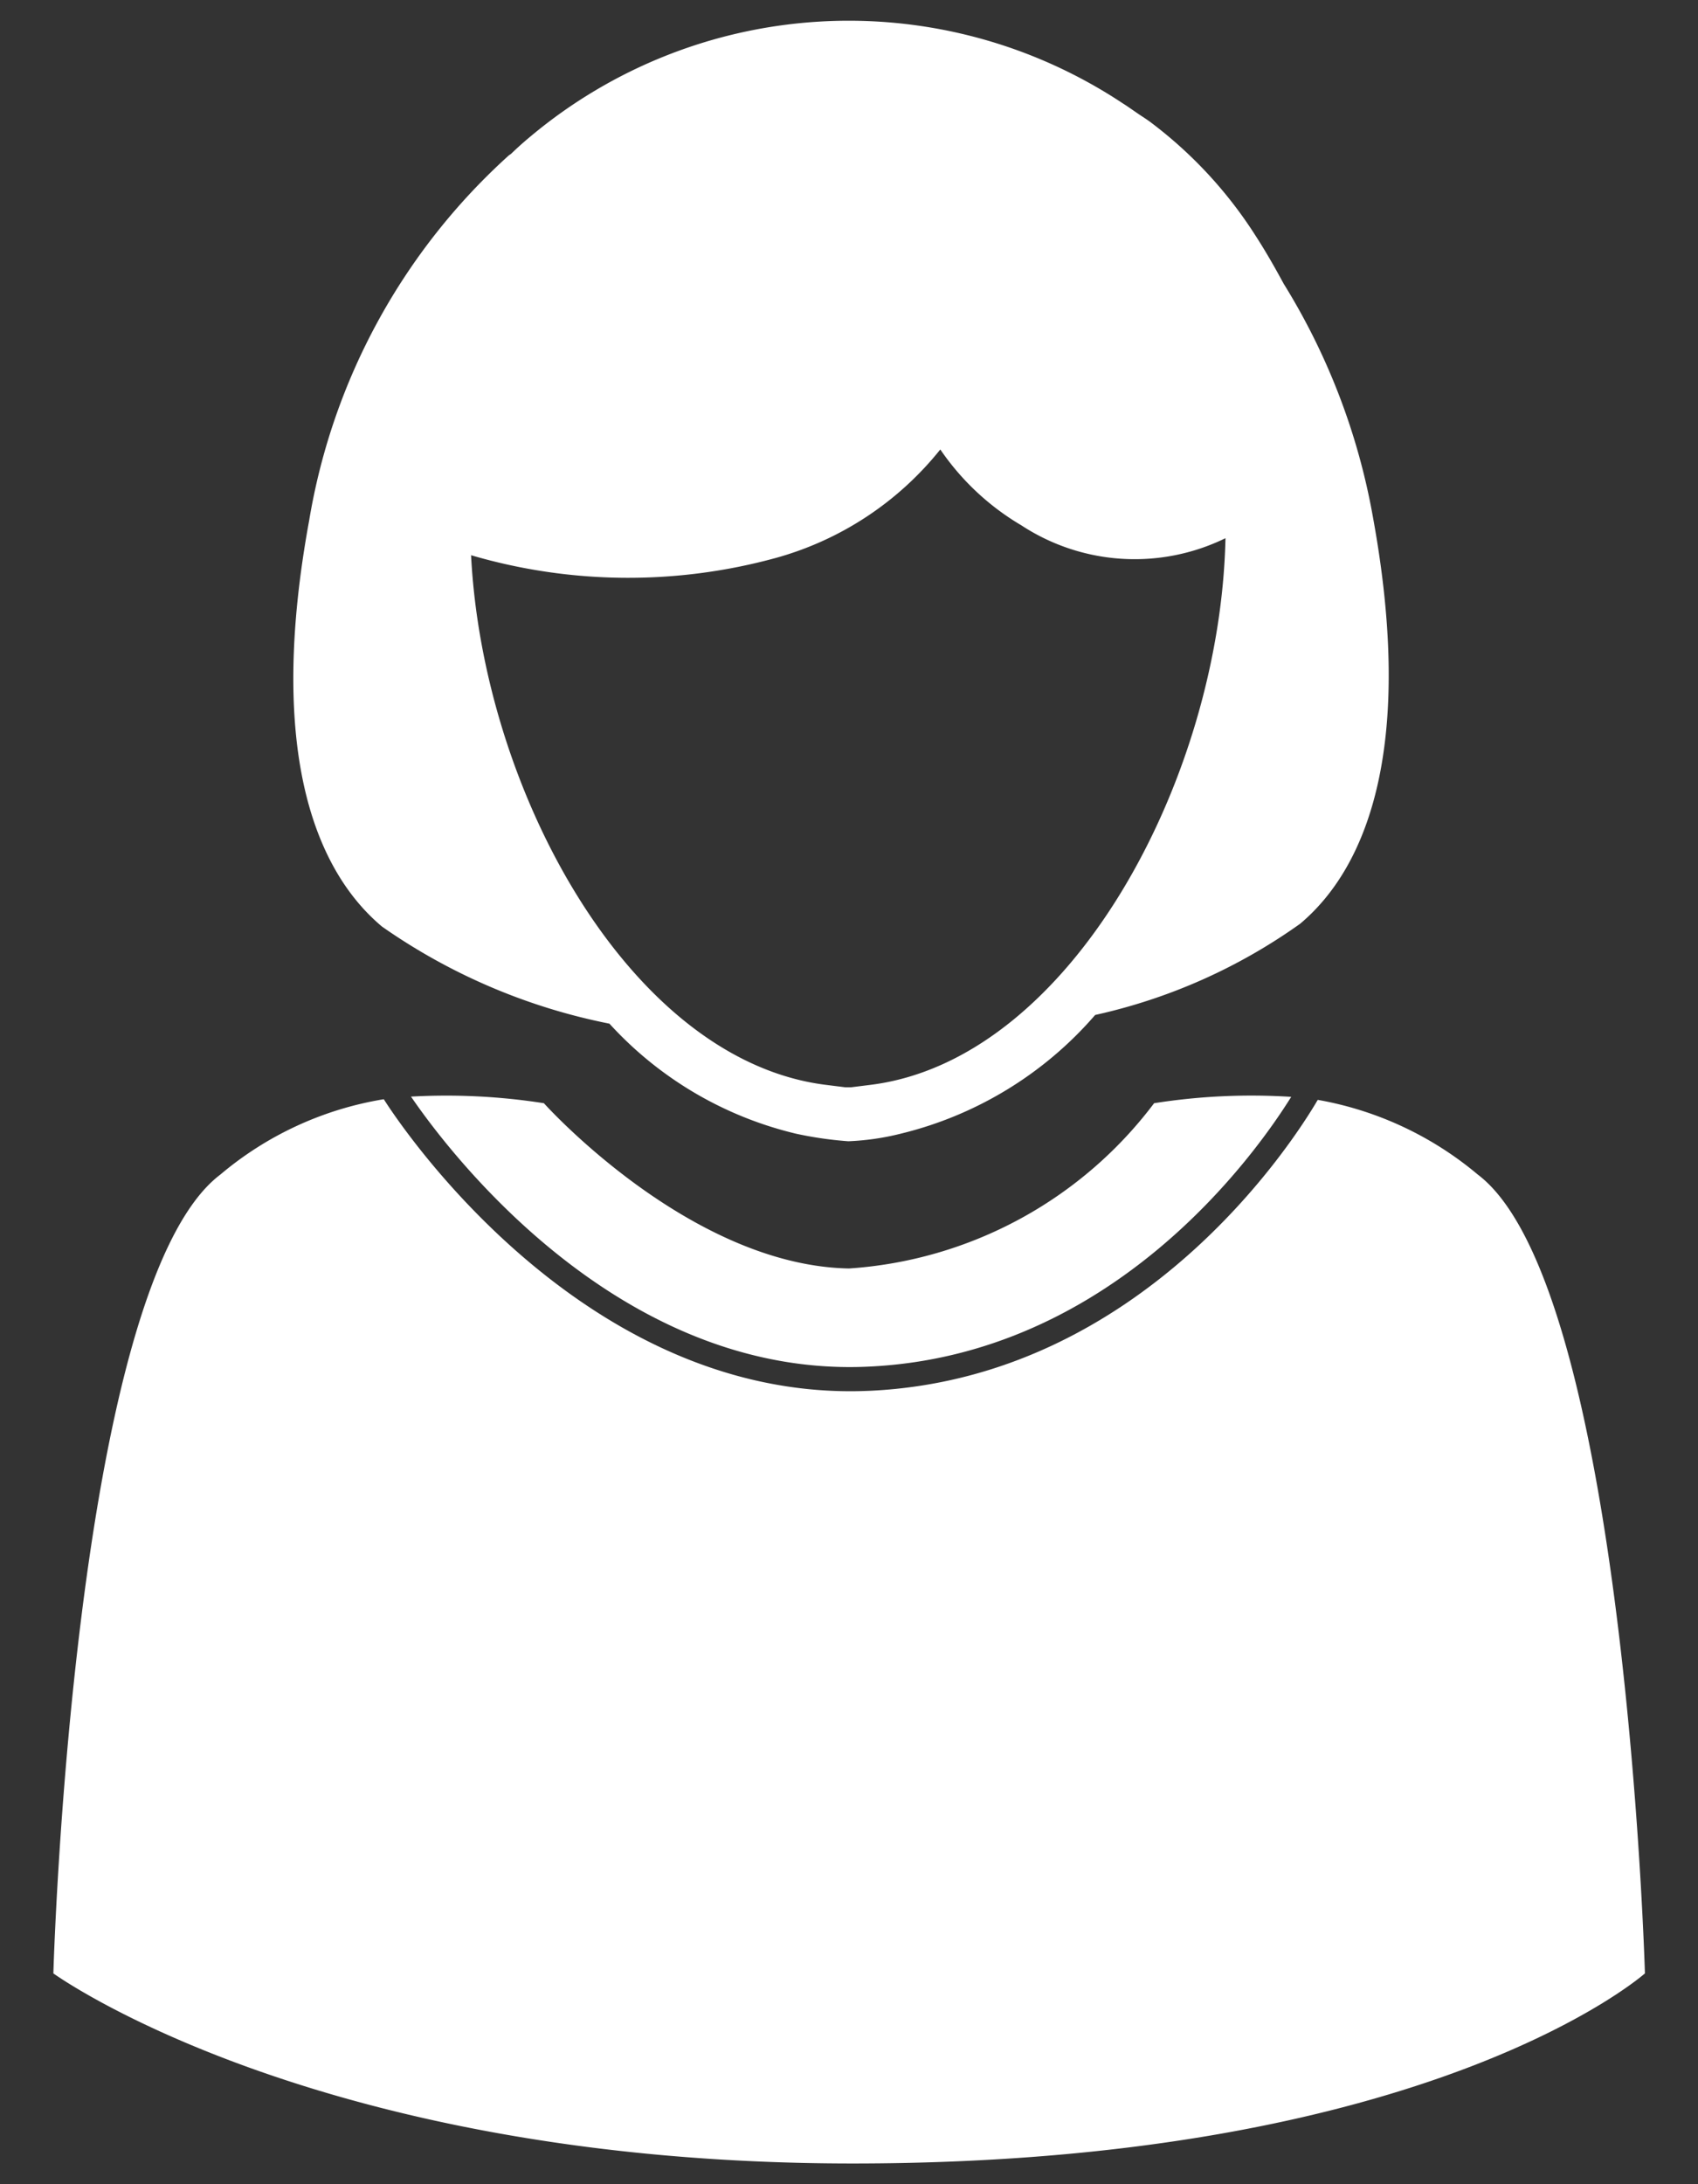
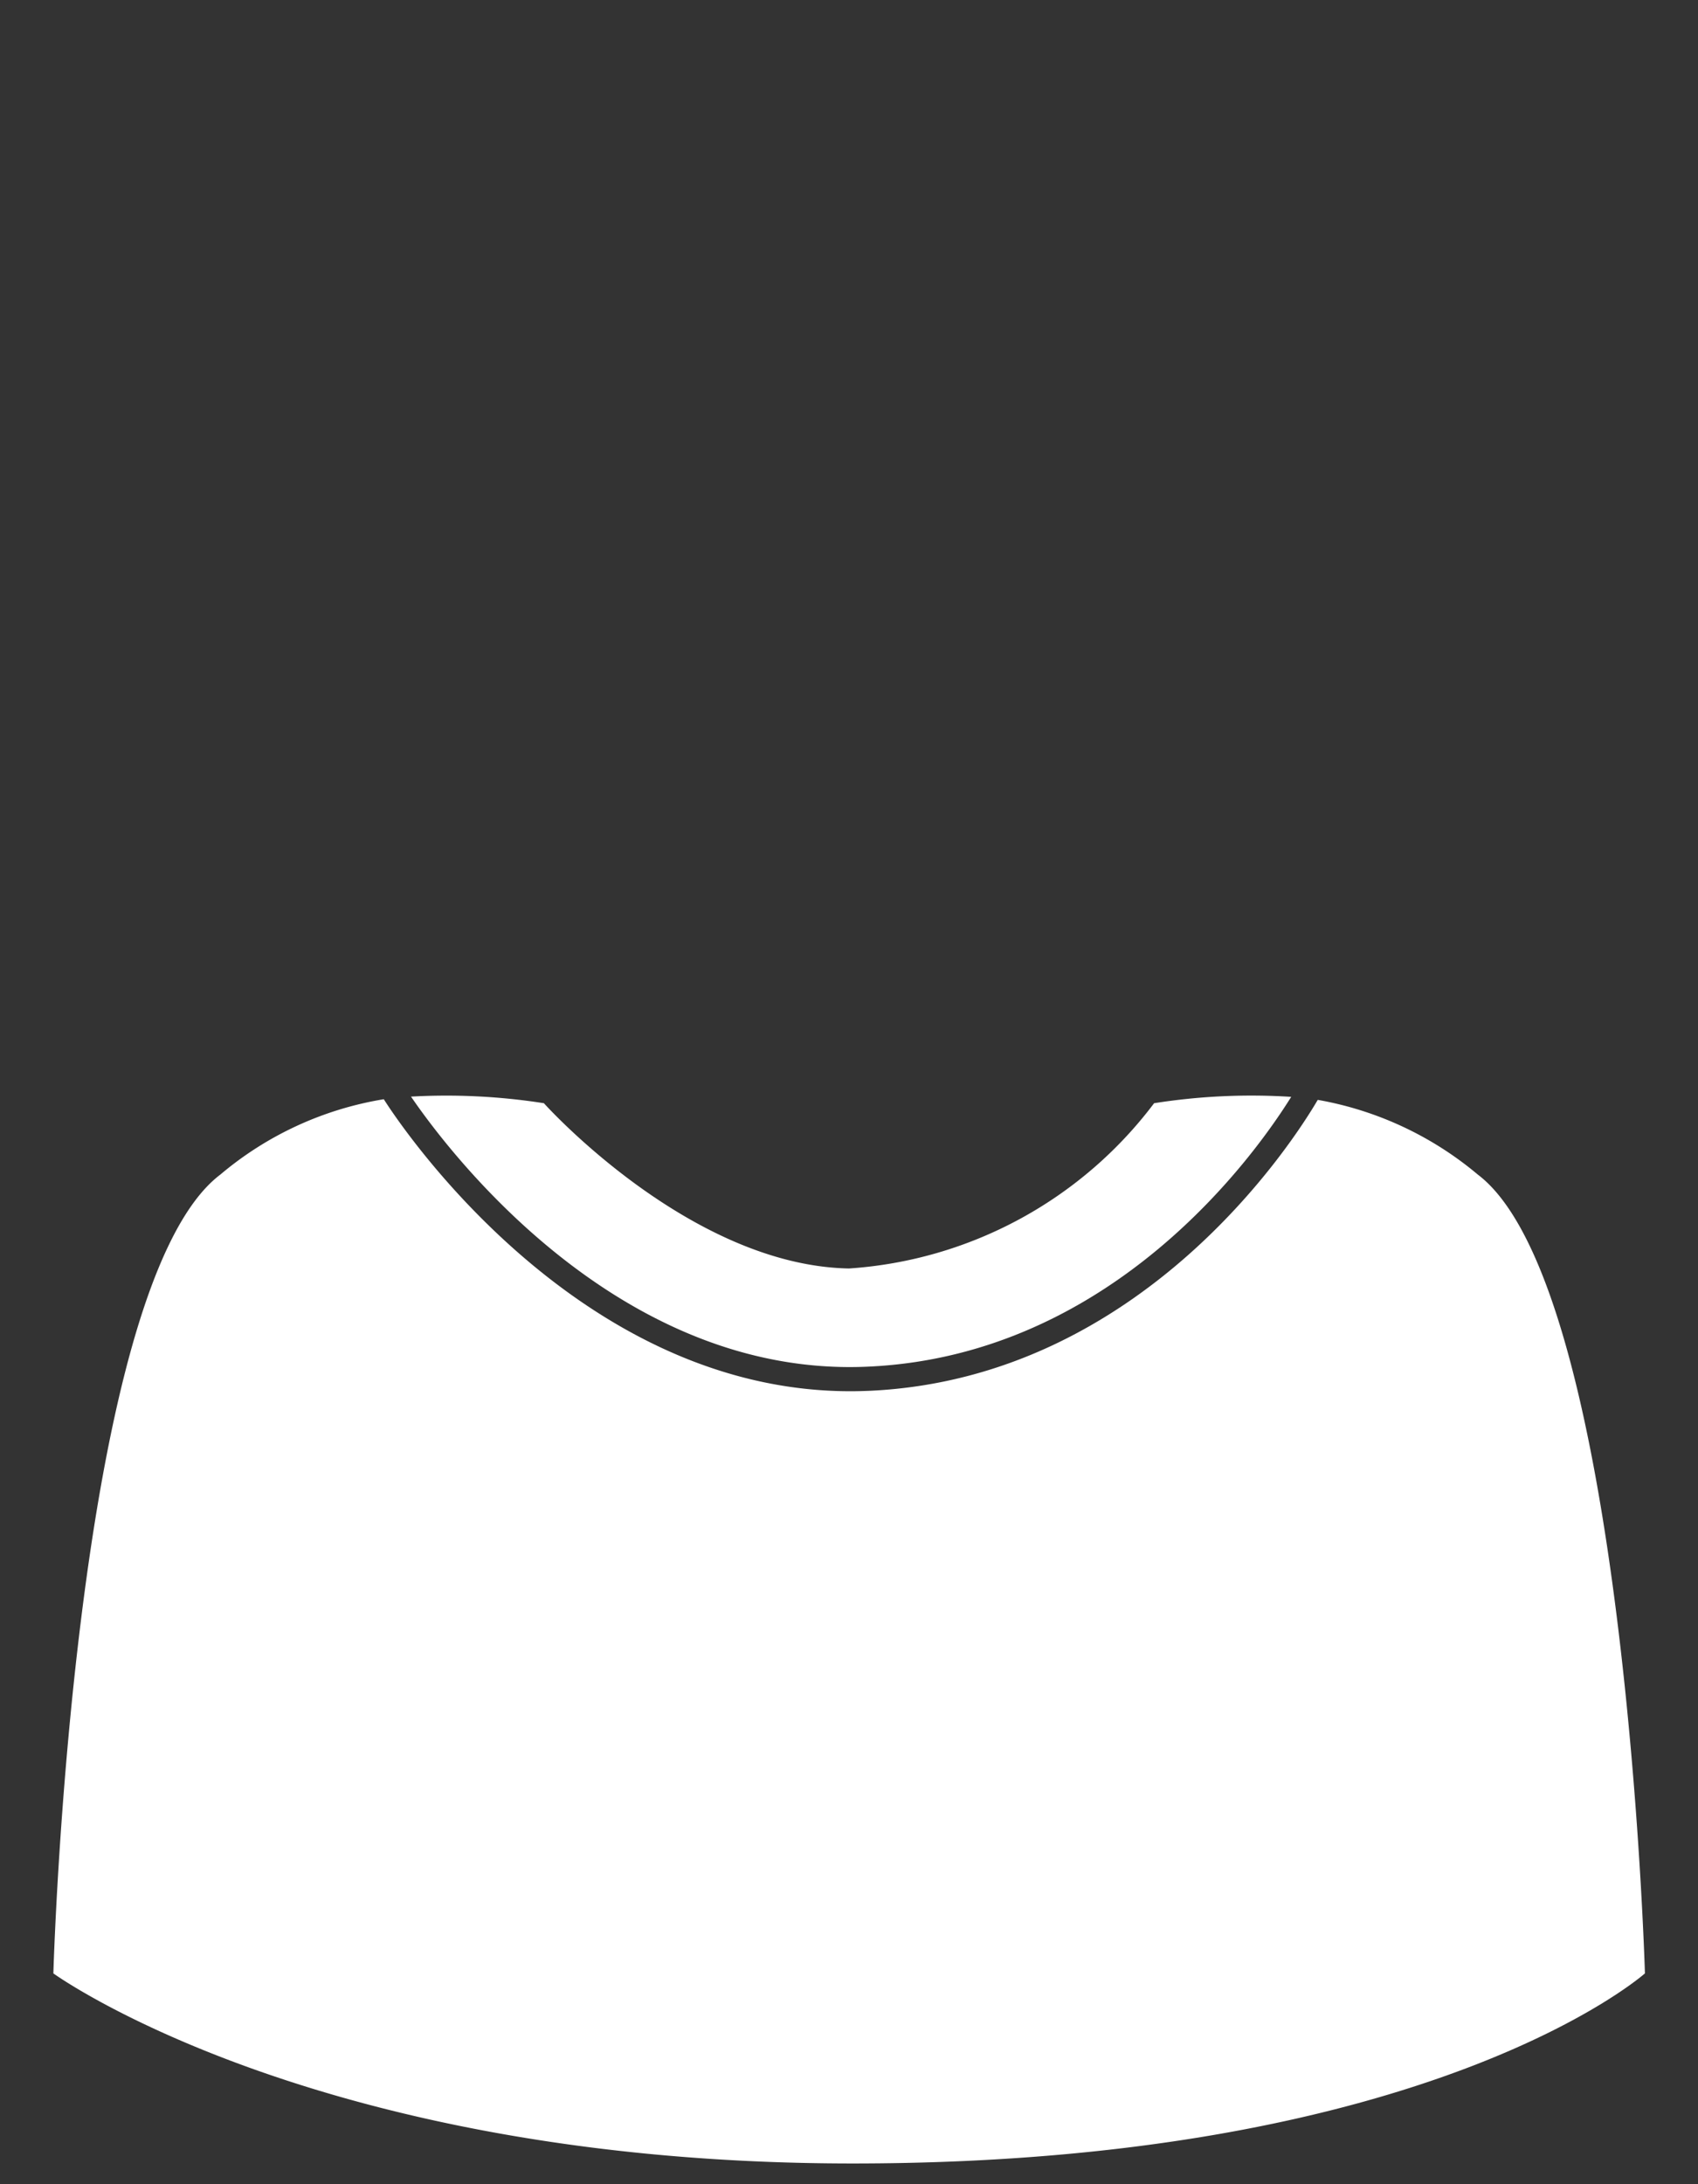
<svg xmlns="http://www.w3.org/2000/svg" id="レイヤー_1" data-name="レイヤー 1" viewBox="0 0 35 45">
  <rect x="0" y="0" width="35" height="45" fill="#333333" stroke="none" />
  <defs>
    <style>.cls-1{fill:#fff;}</style>
  </defs>
  <title>icon-rs</title>
  <path class="cls-1" d="M17.924,28.155c5.034-.243,7.962-4.388,8.691-5.557a12.9,12.9,0,0,0-2.826.131A8.589,8.589,0,0,1,17.5,26.134c-3.294-.061-6.289-3.405-6.289-3.405a13.022,13.022,0,0,0-2.739-.136C9.224,23.694,12.76,28.414,17.924,28.155Z" />
  <path class="cls-1" d="M30.462,24.2a7.014,7.014,0,0,0-3.3-1.54c-.5.855-3.609,5.722-9.213,5.993-.14.006-.281.01-.419.01-5.733,0-9.406-5.677-9.619-6.016A6.96,6.96,0,0,0,4.541,24.2C1.5,26.5,1.1,40.657,1.1,40.657s5.4,3.916,16.475,3.916c11.928,0,16.331-3.916,16.331-3.916S33.5,26.5,30.462,24.2Z" />
-   <path class="cls-1" d="M28.3,10.656a13.652,13.652,0,0,0-1.84-4.81c-.183-.337-.374-.674-.594-1.012a8.921,8.921,0,0,0-2.122-2.295c-.105-.082-.222-.15-.33-.227-.09-.061-.18-.126-.27-.182a10.219,10.219,0,0,0-12.21.682c-.136.113-.27.231-.4.358L10.49,3.2a13.008,13.008,0,0,0-4.116,7.515c-.847,4.607.052,7.161,1.5,8.375a12.365,12.365,0,0,0,4.688,2,7.578,7.578,0,0,0,3.85,2.268,7.748,7.748,0,0,0,1.074.155,5.3,5.3,0,0,0,1.075-.155,7.7,7.7,0,0,0,4.013-2.447A11.571,11.571,0,0,0,26.8,19.031C28.243,17.817,29.142,15.264,28.3,10.656ZM17.942,22.351l-.4.05-.059,0-.059,0-.4-.05c-4.026-.5-7.067-6.034-7.314-10.912a11.508,11.508,0,0,0,6.3.051,6.593,6.593,0,0,0,3.372-2.23,5.24,5.24,0,0,0,1.67,1.563,4.263,4.263,0,0,0,4.208.265C25.155,16.048,22.063,21.839,17.942,22.351Z" />
</svg>